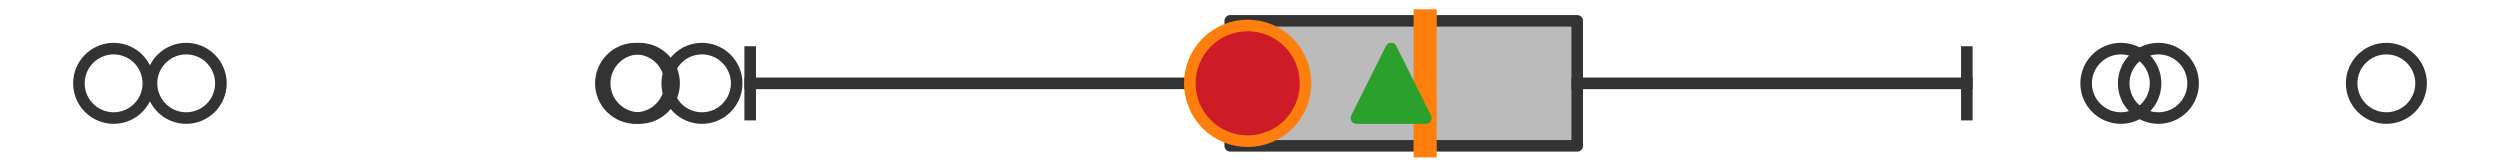
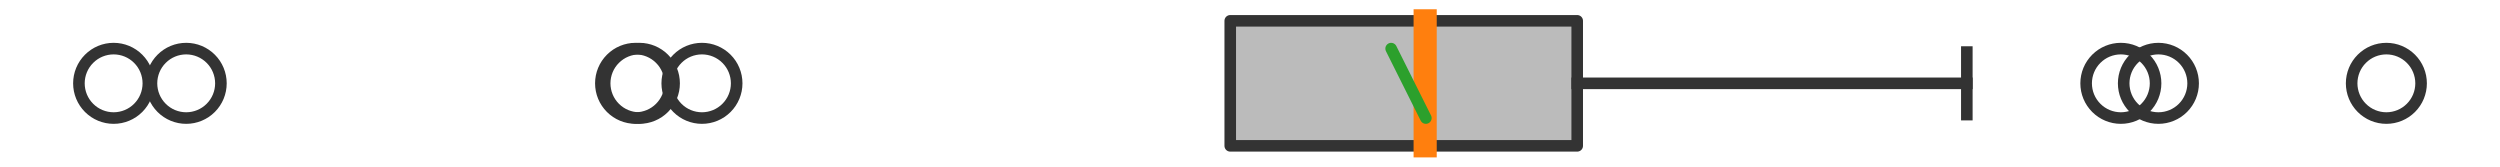
<svg xmlns="http://www.w3.org/2000/svg" xmlns:xlink="http://www.w3.org/1999/xlink" width="216pt" height="14.4pt" viewBox="0 0 216 14.4" version="1.1">
  <defs>
    <style type="text/css">*{stroke-linejoin: round; stroke-linecap: butt}</style>
  </defs>
  <g id="figure_1">
    <g id="patch_1">
      <path d="M 0 14.4  L 216 14.4  L 216 0  L 0 0  z " style="fill: #ffffff" />
    </g>
    <g id="axes_1">
      <g id="patch_2">
        <path d="M 106.293 12.6  L 106.293 1.8  L 136.271 1.8  L 136.271 12.6  L 106.293 12.6  z " clip-path="url(#pa24a5dc3d8)" style="fill: #bbbbbb; stroke: #333333; stroke-linejoin: miter" />
      </g>
      <g id="line2d_1">
-         <path d="M 106.293 7.2  L 64.816 7.2  " clip-path="url(#pa24a5dc3d8)" style="fill: none; stroke: #333333; stroke-linecap: square" />
-       </g>
+         </g>
      <g id="line2d_2">
        <path d="M 136.271 7.2  L 169.934 7.2  " clip-path="url(#pa24a5dc3d8)" style="fill: none; stroke: #333333; stroke-linecap: square" />
      </g>
      <g id="line2d_3">
-         <path d="M 64.816 9.9  L 64.816 4.5  " clip-path="url(#pa24a5dc3d8)" style="fill: none; stroke: #333333; stroke-linecap: square" />
-       </g>
+         </g>
      <g id="line2d_4">
        <path d="M 169.934 9.9  L 169.934 4.5  " clip-path="url(#pa24a5dc3d8)" style="fill: none; stroke: #333333; stroke-linecap: square" />
      </g>
      <g id="line2d_5">
        <defs>
          <path id="m30e43ddb19" d="M 0 3  C 0.796 3 1.559 2.684 2.121 2.121  C 2.684 1.559 3 0.796 3 0  C 3 -0.796 2.684 -1.559 2.121 -2.121  C 1.559 -2.684 0.796 -3 0 -3  C -0.796 -3 -1.559 -2.684 -2.121 -2.121  C -2.684 -1.559 -3 -0.796 -3 0  C -3 0.796 -2.684 1.559 -2.121 2.121  C -1.559 2.684 -0.796 3 0 3  z " style="stroke: #333333" />
        </defs>
        <g clip-path="url(#pa24a5dc3d8)">
          <use xlink:href="#m30e43ddb19" x="16.087" y="7.2" style="fill-opacity: 0; stroke: #333333" />
          <use xlink:href="#m30e43ddb19" x="55.243" y="7.2" style="fill-opacity: 0; stroke: #333333" />
          <use xlink:href="#m30e43ddb19" x="9.818" y="7.2" style="fill-opacity: 0; stroke: #333333" />
          <use xlink:href="#m30e43ddb19" x="60.649" y="7.2" style="fill-opacity: 0; stroke: #333333" />
          <use xlink:href="#m30e43ddb19" x="54.914" y="7.2" style="fill-opacity: 0; stroke: #333333" />
          <use xlink:href="#m30e43ddb19" x="186.486" y="7.2" style="fill-opacity: 0; stroke: #333333" />
          <use xlink:href="#m30e43ddb19" x="183.242" y="7.2" style="fill-opacity: 0; stroke: #333333" />
          <use xlink:href="#m30e43ddb19" x="206.182" y="7.2" style="fill-opacity: 0; stroke: #333333" />
        </g>
      </g>
      <g id="line2d_6">
        <path d="M 123.134 12.6  L 123.134 1.8  " clip-path="url(#pa24a5dc3d8)" style="fill: none; stroke: #ff7f0e; stroke-width: 2; stroke-linecap: square" />
      </g>
      <g id="line2d_7">
        <defs>
-           <path id="m1d53765e8b" d="M 0 -3  L -3 3  L 3 3  z " style="stroke: #2ca02c; stroke-linejoin: miter" />
+           <path id="m1d53765e8b" d="M 0 -3  L 3 3  z " style="stroke: #2ca02c; stroke-linejoin: miter" />
        </defs>
        <g clip-path="url(#pa24a5dc3d8)">
          <use xlink:href="#m1d53765e8b" x="120.194" y="7.2" style="fill: #2ca02c; stroke: #2ca02c; stroke-linejoin: miter" />
        </g>
      </g>
      <g id="line2d_8">
        <defs>
-           <path id="m9601befdba" d="M 0 5  C 1.326 5 2.598 4.473 3.536 3.536  C 4.473 2.598 5 1.326 5 0  C 5 -1.326 4.473 -2.598 3.536 -3.536  C 2.598 -4.473 1.326 -5 0 -5  C -1.326 -5 -2.598 -4.473 -3.536 -3.536  C -4.473 -2.598 -5 -1.326 -5 0  C -5 1.326 -4.473 2.598 -3.536 3.536  C -2.598 4.473 -1.326 5 0 5  z " style="stroke: #ff7f0e" />
-         </defs>
+           </defs>
        <g clip-path="url(#pa24a5dc3d8)">
          <use xlink:href="#m9601befdba" x="107.8" y="7.2" style="fill: #ce1b28; stroke: #ff7f0e" />
        </g>
      </g>
    </g>
  </g>
  <defs>
    <clipPath id="pa24a5dc3d8">
      <rect x="0" y="-28.8" width="216" height="72" />
    </clipPath>
  </defs>
</svg>